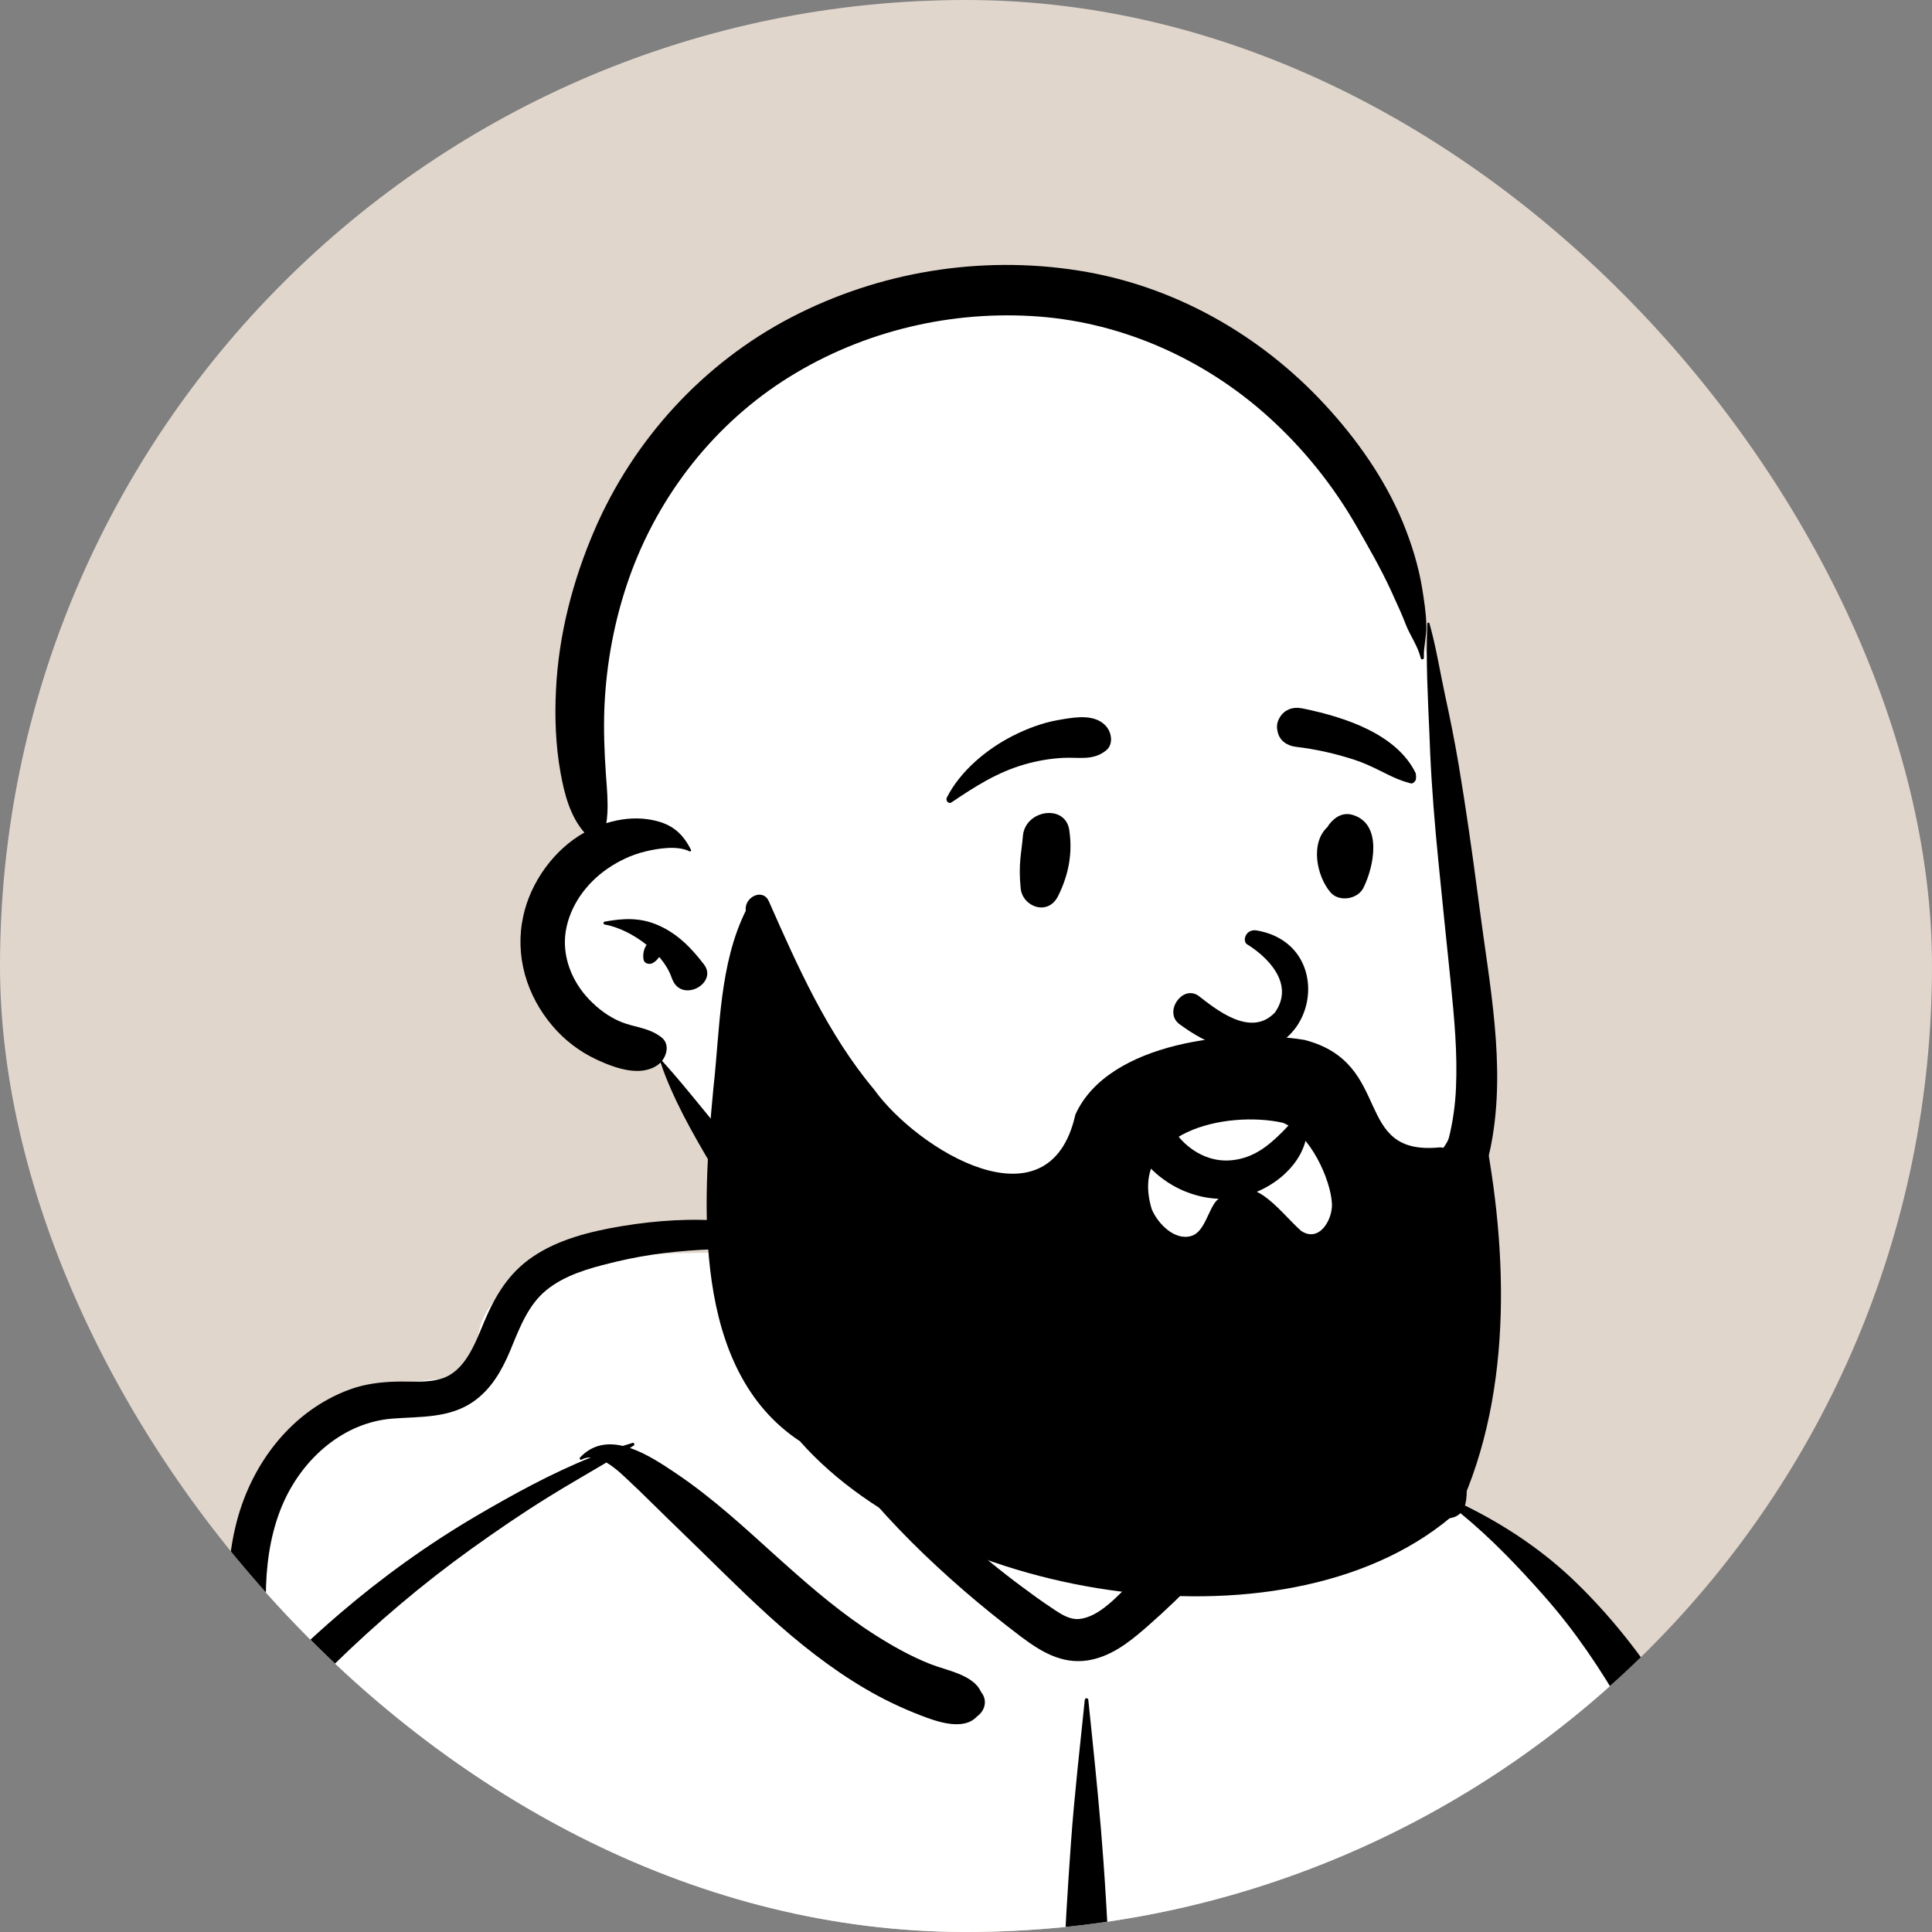
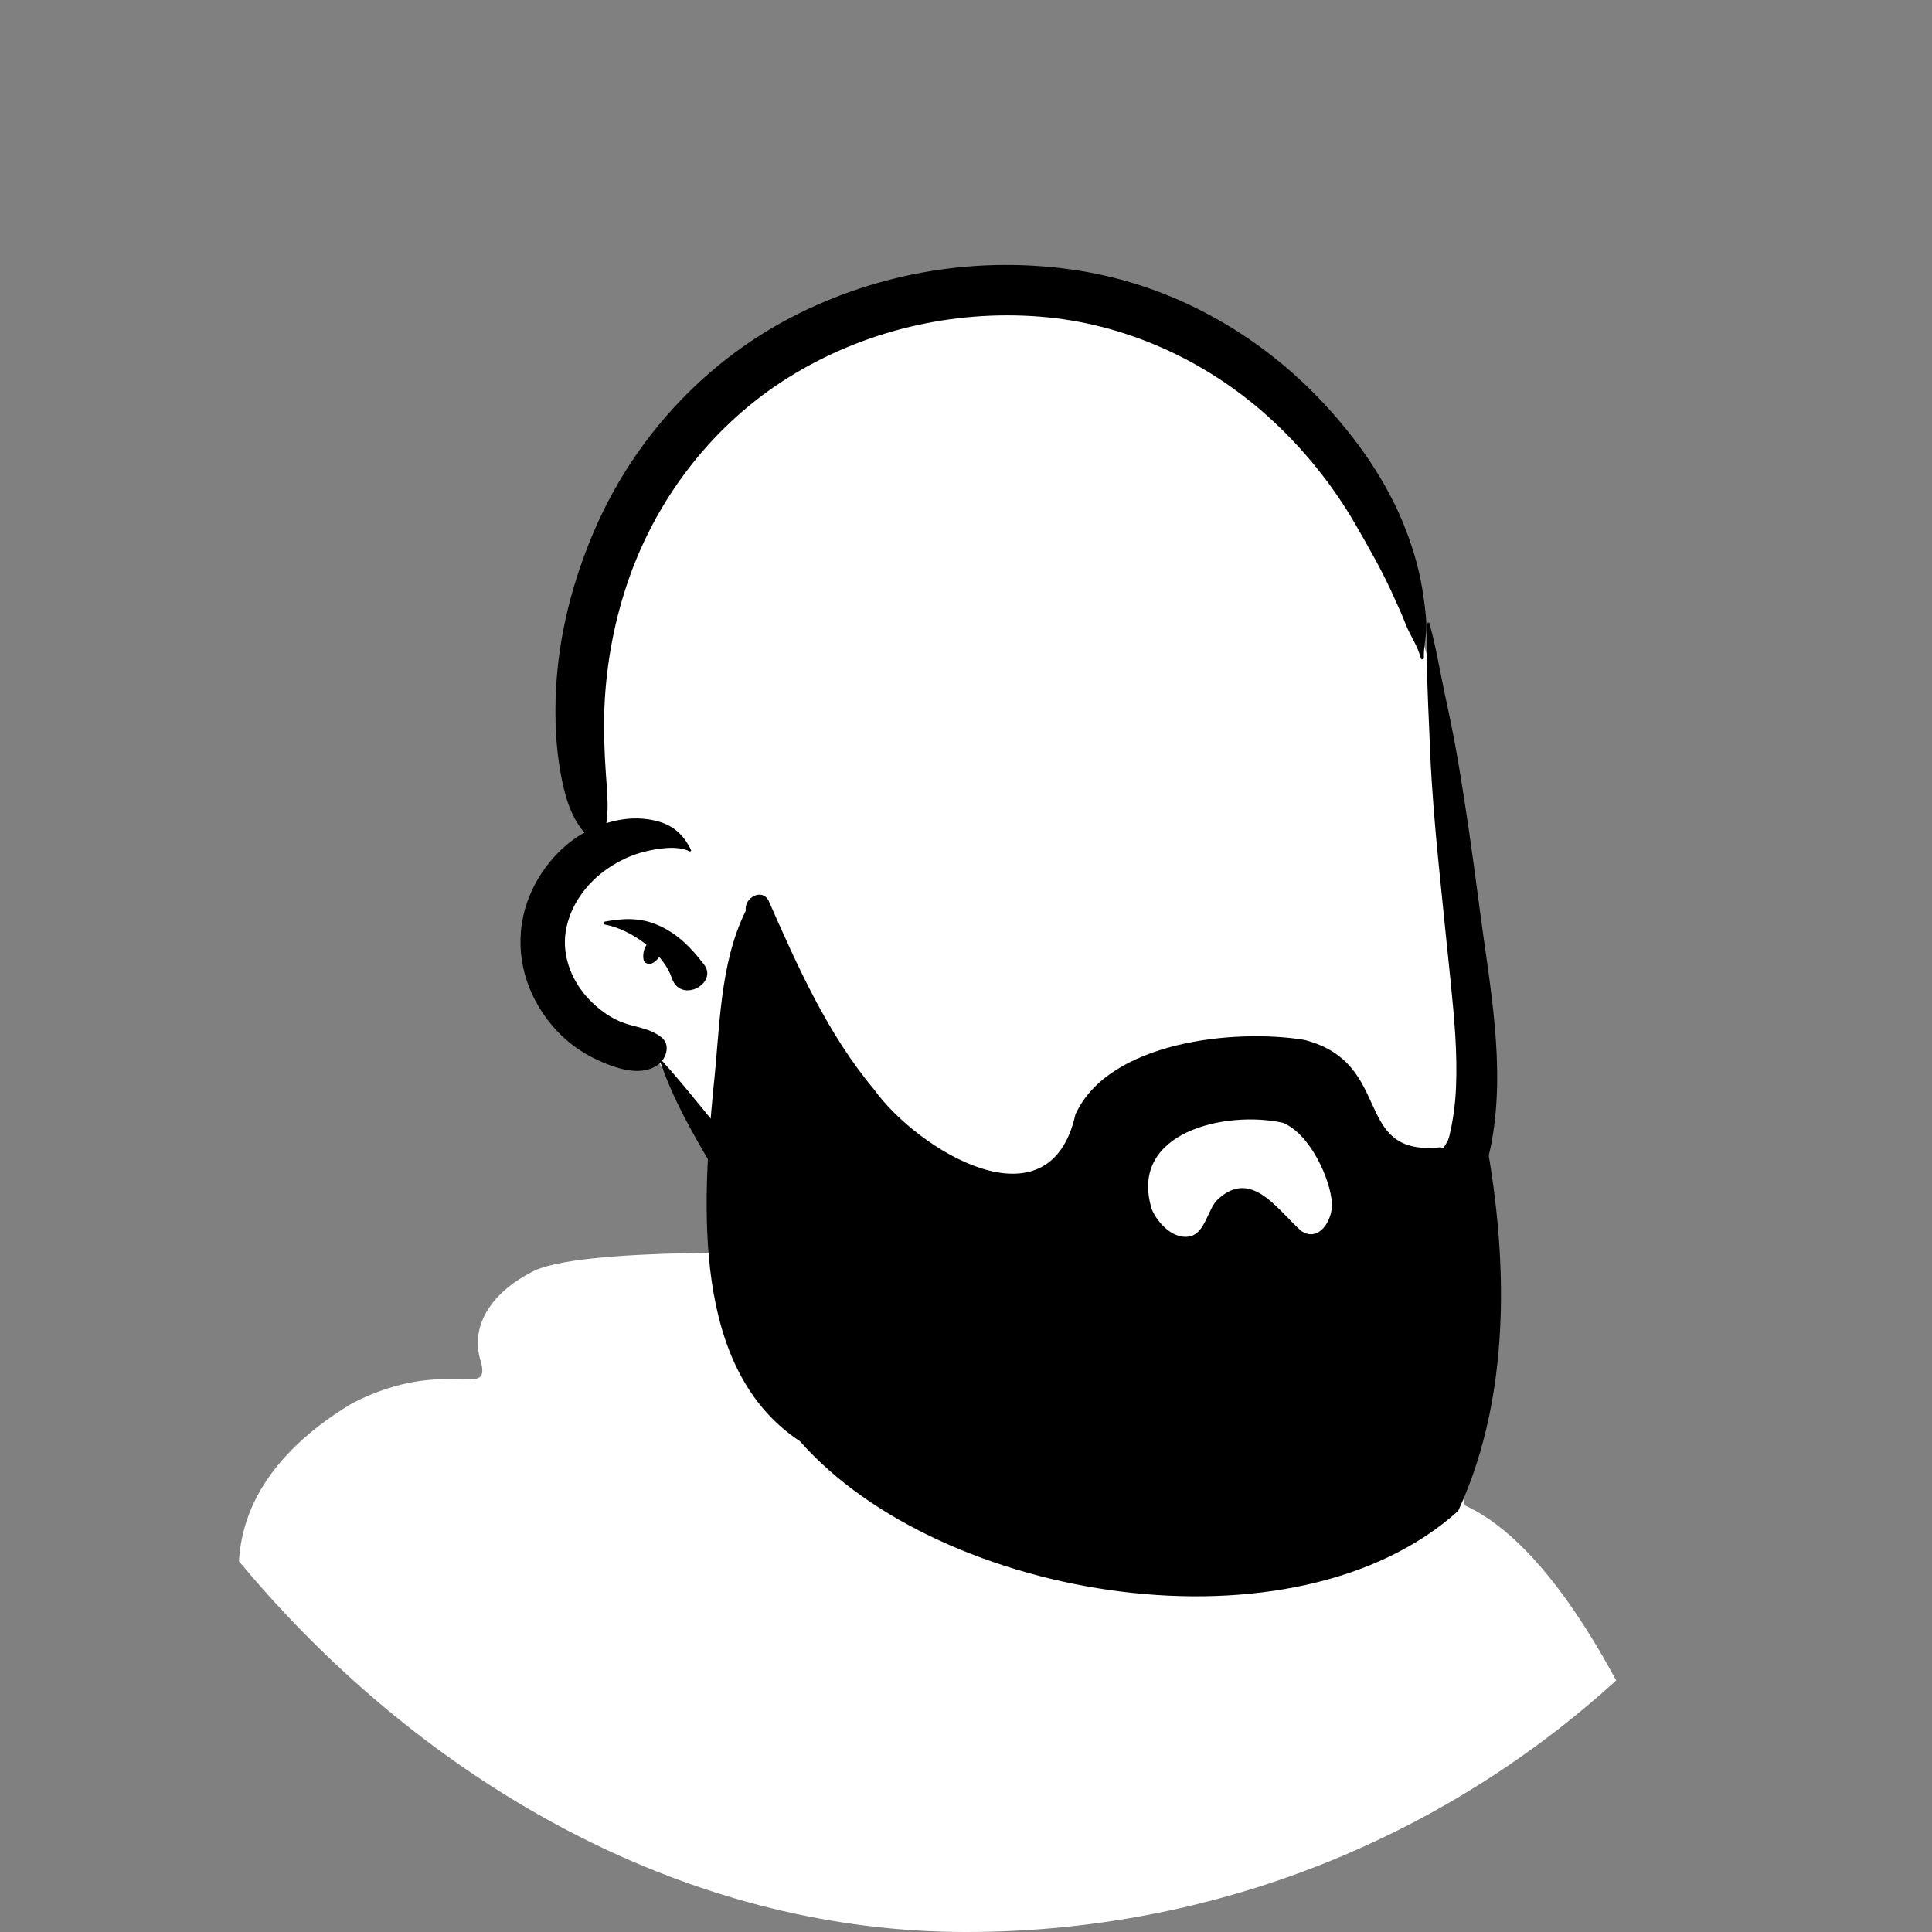
<svg xmlns="http://www.w3.org/2000/svg" width="32" height="32" viewBox="0 0 32 32" fill="none">
  <rect x="0" y="0" width="32" height="32" fill="#808080" stroke="none" />
  <g clip-path="url(#clip0_147_51324)">
-     <rect width="32" height="32" rx="16" fill="#E1D6CC" />
    <path fill-rule="evenodd" clip-rule="evenodd" d="M30.623 51.44C31.439 51.4 31.111 49.967 31.052 49.44C30.406 47.518 30.558 45.42 30.303 43.405C30.145 41.523 29.942 39.648 29.77 37.768C29.434 33.953 27.02 26.185 24.264 24.935C23.917 23.407 22.483 21.98 20.669 21.98C19.432 20.511 17.943 19.476 16.033 19.685C15.243 19.721 14.478 20.561 13.722 20.724C13.298 20.782 9.54 20.631 8.787 21.08C8.263 21.35 7.79 21.849 7.944 22.485C8.19 23.255 7.425 22.422 5.831 23.244C2.579 25.204 4.522 27.826 4.608 27.907C2.579 30.74 0.805 33.039 -0.016 36.502C-0.548 39.073 -0.488 41.727 -0.933 44.312C-1.091 45.208 -1.332 46.073 -1.593 46.943C-1.876 48.082 -2.014 50.921 -2.17 50.946C-2.454 51.017 -2.006 51.602 -1.705 51.603C6.646 52.993 15.127 51.66 23.523 51.443C25.889 51.36 28.257 51.341 30.623 51.44Z" fill="white" />
-     <path fill-rule="evenodd" clip-rule="evenodd" d="M17.967 28.157C17.971 28.119 18.023 28.119 18.026 28.157L18.085 28.728C18.157 29.425 18.226 30.122 18.276 30.822C18.339 31.696 18.381 32.57 18.401 33.446C18.471 36.496 18.485 39.548 18.491 42.599C18.902 42.57 19.313 42.542 19.724 42.516C20.003 42.498 20.283 42.48 20.562 42.463L21.274 42.42L21.567 42.402C21.765 42.39 21.99 42.34 22.128 42.516C22.184 42.586 22.212 42.678 22.16 42.761C22.041 42.954 21.858 42.947 21.651 42.956C21.455 42.964 21.26 42.972 21.064 42.979C20.646 42.995 20.227 43.011 19.808 43.023C19.369 43.035 18.929 43.045 18.49 43.053C18.486 44.34 18.433 45.627 18.375 46.913L18.349 47.492C18.279 49.058 18.203 50.625 18.096 52.189C18.087 52.317 17.907 52.316 17.898 52.189C17.777 50.428 17.697 48.663 17.618 46.9C17.561 45.622 17.527 44.343 17.511 43.064C17.453 43.064 17.395 43.065 17.337 43.065C15.688 43.073 14.04 43.08 12.39 43.064C12.393 43.068 12.396 43.071 12.398 43.075C12.517 43.358 12.528 43.718 12.525 44.022C12.522 44.37 12.476 44.714 12.396 45.052C12.11 46.264 11.371 47.35 10.531 48.247L10.504 48.277C10.305 48.487 10.078 48.698 9.956 48.966C9.832 49.239 9.789 49.559 9.727 49.853L9.72 49.886L9.48 50.998C9.404 51.352 9.382 51.867 9.104 52.122C8.844 52.359 8.499 52.235 8.377 51.929C8.282 51.69 8.377 51.428 8.433 51.189L8.877 49.319C8.949 49.014 9.029 48.707 9.186 48.433C9.347 48.153 9.583 47.949 9.824 47.741C10.28 47.347 10.699 46.896 11.053 46.407C11.407 45.919 11.71 45.381 11.922 44.815C12.028 44.532 12.115 44.237 12.175 43.941C12.232 43.659 12.232 43.367 12.293 43.089C12.297 43.07 12.313 43.056 12.332 43.051C12.327 43.038 12.334 43.021 12.351 43.02L13.7 42.933C14.899 42.856 16.098 42.776 17.295 42.685L17.507 42.67C17.491 40.963 17.504 39.257 17.535 37.55C17.563 35.984 17.564 34.419 17.61 32.853C17.633 32.077 17.683 31.302 17.738 30.526C17.795 29.733 17.886 28.947 17.967 28.157ZM5.304 37.233C5.29 37.147 5.399 37.093 5.449 37.172C6.023 38.08 6.3 39.067 6.417 40.13C6.52 41.068 6.49 42.02 6.438 42.96C6.383 43.964 6.32 44.966 6.255 45.969L6.156 47.507L5.907 51.361C5.889 51.637 5.826 51.888 5.59 52.016C5.56 52.041 5.529 52.063 5.492 52.083C5.364 52.151 5.195 52.117 5.121 51.985L5.151 52.005C5.176 52.021 5.147 51.998 5.064 51.937L4.993 51.844C4.941 51.766 4.908 51.69 4.895 51.597C4.874 51.453 4.901 51.295 4.91 51.151L5.073 48.623C5.2 46.658 5.349 44.694 5.46 42.728C5.512 41.811 5.549 40.894 5.524 39.976C5.5 39.063 5.453 38.135 5.304 37.233ZM10.272 20.313L10.304 20.308C11.444 20.118 12.685 20.153 13.727 20.705C13.736 20.71 13.732 20.724 13.722 20.724L13.387 20.71C12.325 20.668 11.266 20.644 10.221 20.894L10.114 20.92C9.738 21.012 9.345 21.125 9.043 21.374C8.754 21.612 8.611 21.98 8.472 22.318L8.454 22.363C8.314 22.697 8.136 23.014 7.829 23.223C7.43 23.494 6.951 23.461 6.495 23.497C5.691 23.562 5.033 24.147 4.706 24.862C4.508 25.296 4.424 25.781 4.407 26.255C4.399 26.496 4.397 26.747 4.429 26.987C4.44 27.063 4.534 27.342 4.582 27.336C4.689 27.321 4.787 27.377 4.82 27.462C5.084 27.206 5.356 26.958 5.637 26.718C6.336 26.12 7.089 25.579 7.882 25.113C8.488 24.758 9.126 24.406 9.787 24.14C9.735 24.139 9.683 24.149 9.633 24.176C9.611 24.187 9.59 24.16 9.607 24.141C9.815 23.921 10.065 23.89 10.316 23.949C10.37 23.932 10.424 23.915 10.477 23.899C10.504 23.891 10.518 23.928 10.496 23.943L10.434 23.983C10.708 24.075 10.978 24.256 11.191 24.399C11.804 24.81 12.343 25.312 12.889 25.805L12.989 25.894C13.47 26.325 13.963 26.744 14.51 27.09C14.796 27.271 15.097 27.439 15.412 27.563C15.682 27.67 16.122 27.737 16.249 28.024C16.362 28.161 16.315 28.336 16.183 28.429C15.96 28.674 15.516 28.516 15.251 28.413C14.931 28.29 14.622 28.142 14.327 27.968C13.754 27.631 13.226 27.211 12.734 26.765C12.22 26.298 11.735 25.803 11.235 25.322C11.018 25.114 10.807 24.901 10.59 24.692L10.481 24.589C10.37 24.485 10.213 24.322 10.044 24.224C9.726 24.414 9.404 24.596 9.089 24.792C8.649 25.064 8.223 25.356 7.803 25.657C6.994 26.238 6.228 26.888 5.517 27.585C4.213 28.863 3.101 30.322 2.13 31.868L2.057 31.985C1.505 32.87 0.983 33.783 0.613 34.76C0.206 35.836 0.008 36.967 -0.099 38.108C-0.206 39.242 -0.242 40.381 -0.361 41.514C-0.484 42.675 -0.725 43.811 -0.999 44.944L-1.064 45.213C-1.312 46.228 -1.568 47.243 -1.696 48.283C-1.764 48.838 -1.805 49.401 -1.796 49.96C-1.786 50.523 -1.698 51.073 -1.627 51.63C-1.6 51.844 -1.809 52.022 -1.996 52.05C-2.212 52.083 -2.396 51.945 -2.463 51.744C-2.672 51.118 -2.71 50.426 -2.703 49.77C-2.697 49.103 -2.612 48.441 -2.493 47.785C-2.258 46.496 -1.896 45.234 -1.593 43.961C-1.326 42.838 -1.147 41.714 -1.05 40.564C-0.95 39.371 -0.89 38.174 -0.707 36.99C-0.526 35.821 -0.187 34.704 0.326 33.638C0.792 32.667 1.374 31.753 1.983 30.868C2.724 29.792 3.537 28.769 4.446 27.837C4.364 27.833 4.28 27.806 4.203 27.758C3.968 27.611 3.858 27.323 3.824 27.059C3.745 26.443 3.764 25.8 3.922 25.198C4.177 24.227 4.838 23.363 5.796 23.013C6.042 22.923 6.304 22.89 6.566 22.884C6.814 22.877 7.084 22.91 7.324 22.831C7.704 22.705 7.868 22.255 8.011 21.914L8.017 21.898C8.201 21.464 8.421 21.091 8.818 20.82C9.241 20.53 9.772 20.398 10.272 20.313ZM21.11 22.032C21.453 21.913 21.881 22.021 22.216 22.126C22.59 22.242 22.935 22.456 23.231 22.71C23.543 22.978 23.801 23.309 23.983 23.678L24 23.714C24.167 24.057 24.357 24.528 24.273 24.904C24.27 24.915 24.267 24.925 24.264 24.935C24.944 25.271 25.573 25.692 26.119 26.225C26.756 26.846 27.296 27.553 27.752 28.316C29.564 31.348 29.883 34.99 30.097 38.447L30.151 39.324C30.267 41.217 30.403 43.106 30.756 44.973L30.782 45.108C31.16 47.062 31.7 49.032 31.646 51.037C31.629 51.638 30.744 51.634 30.719 51.037C30.622 48.791 30.1 46.623 29.746 44.412C29.124 40.522 29.436 36.512 28.554 32.661C28.208 31.149 27.672 29.683 26.906 28.335C26.528 27.668 26.095 27.024 25.588 26.449C25.152 25.955 24.699 25.479 24.19 25.063C24.027 25.226 23.702 25.143 23.617 24.904C23.558 24.74 23.575 24.549 23.538 24.377C23.503 24.218 23.455 24.059 23.391 23.909C23.264 23.61 23.077 23.323 22.861 23.081C22.628 22.819 22.36 22.602 22.06 22.422C21.758 22.241 21.428 22.188 21.11 22.055C21.099 22.051 21.098 22.037 21.11 22.032ZM22.442 42.821C22.442 42.806 22.461 42.798 22.472 42.809C22.592 42.919 22.665 43.079 22.753 43.215C22.855 43.373 22.962 43.527 23.075 43.677C23.3 43.978 23.55 44.261 23.803 44.539C24.038 44.798 24.288 45.045 24.548 45.279C24.829 45.531 25.144 45.757 25.4 46.037C25.933 46.621 26.019 47.423 26.132 48.175L26.144 48.257C26.213 48.703 26.274 49.151 26.33 49.6C26.357 49.818 26.384 50.036 26.405 50.255L26.412 50.325C26.432 50.539 26.437 50.756 26.314 50.943C26.183 51.143 25.885 51.214 25.708 51.022C25.403 50.692 25.46 50.106 25.421 49.682C25.388 49.331 25.351 48.981 25.309 48.631L25.288 48.456C25.239 48.058 25.199 47.652 25.108 47.261C25.028 46.917 24.876 46.657 24.626 46.407C24.374 46.156 24.112 45.921 23.88 45.651C23.633 45.364 23.411 45.056 23.21 44.735C23.039 44.46 22.901 44.161 22.775 43.862L22.754 43.812C22.633 43.521 22.432 43.142 22.442 42.821ZM26.841 30.311C26.843 30.271 26.903 30.27 26.904 30.311C26.912 30.661 26.919 31.01 26.926 31.359C26.984 34.175 26.948 36.997 27.23 39.803C27.363 41.126 27.607 42.429 27.89 43.727C28.035 44.392 28.187 45.054 28.331 45.718C28.472 46.366 28.622 47.016 28.734 47.67C28.844 48.312 28.942 48.959 28.986 49.61L28.991 49.694C29.01 50.01 29.101 50.473 28.928 50.752C28.741 51.055 28.382 51.06 28.181 50.772C27.993 50.5 28.039 50.018 28.006 49.694C27.972 49.365 27.936 49.035 27.896 48.706C27.817 48.065 27.712 47.425 27.603 46.788C27.377 45.461 27.049 44.151 26.806 42.827C26.558 41.47 26.381 40.103 26.374 38.721C26.367 37.327 26.514 35.937 26.588 34.546C26.663 33.134 26.749 31.723 26.841 30.311ZM13.587 21.554C13.662 21.299 13.928 21.14 14.187 21.212C14.425 21.277 14.621 21.567 14.528 21.815C14.427 22.085 14.249 22.315 14.1 22.561C13.962 22.788 13.761 22.967 13.62 23.189L13.775 23.357C13.853 23.441 13.93 23.524 14.009 23.605L14.279 23.886C14.49 24.105 14.701 24.322 14.919 24.532C15.559 25.152 16.21 25.751 16.927 26.282C17.09 26.403 17.254 26.523 17.424 26.635L17.486 26.677C17.602 26.753 17.732 26.828 17.872 26.816C18.213 26.784 18.52 26.421 18.754 26.195L18.767 26.184C19.347 25.63 19.884 25.024 20.353 24.374C20.457 24.229 20.558 24.082 20.657 23.933C20.43 23.667 20.484 23.148 20.471 22.825C20.462 22.598 20.462 22.371 20.46 22.144L20.46 22.098C20.457 21.951 20.451 21.81 20.546 21.689C20.551 21.683 20.562 21.683 20.57 21.686C20.7 21.755 20.74 21.869 20.795 21.998L20.801 22.011C20.869 22.166 20.934 22.321 20.999 22.477C21.068 22.639 21.131 22.804 21.194 22.968C21.224 23.045 21.252 23.122 21.28 23.199C21.297 23.248 21.314 23.297 21.332 23.346L21.336 23.35C21.36 23.37 21.38 23.391 21.397 23.413C21.47 23.45 21.528 23.516 21.555 23.614C21.614 23.826 21.492 24 21.383 24.168C20.941 24.853 20.437 25.506 19.877 26.099C19.599 26.393 19.306 26.674 19.002 26.94L18.948 26.987C18.675 27.223 18.378 27.446 18.012 27.502C17.584 27.566 17.236 27.353 16.909 27.107L16.876 27.082C16.566 26.846 16.262 26.602 15.967 26.347C15.366 25.826 14.795 25.267 14.287 24.654C13.794 24.058 13.306 23.391 13.002 22.673C12.983 22.63 13.032 22.584 13.07 22.62C13.219 22.762 13.362 22.912 13.503 23.064C13.507 22.84 13.466 22.616 13.489 22.391C13.517 22.118 13.509 21.817 13.587 21.554Z" fill="black" />
    <path fill-rule="evenodd" clip-rule="evenodd" d="M23.708 11.139C23.325 9.521 22.489 8.016 21.151 6.799C17.123 2.803 9.726 4.972 9.759 10.994C9.615 11.697 9.556 12.42 9.604 13.138C9.624 13.444 9.756 13.871 9.578 14.146C9.178 14.662 8.946 15.041 9.082 15.727C9.196 16.325 9.602 16.749 10.149 16.975C10.478 17.069 10.79 17.275 10.911 17.59C11.643 18.933 12.184 20.05 13.337 20.966C13.635 21.202 16.686 22.615 17.691 22.615C20.634 22.615 24.343 21.546 24.405 18.247C24.415 17.522 24.289 16.789 24.209 16.07C24.016 14.43 24.084 12.73 23.708 11.139Z" fill="white" />
    <path fill-rule="evenodd" clip-rule="evenodd" d="M23.641 10.33C23.642 10.31 23.671 10.305 23.676 10.325C23.786 10.715 23.848 11.111 23.933 11.507C24.016 11.888 24.093 12.27 24.158 12.654C24.28 13.38 24.383 14.107 24.479 14.836L24.503 15.018C24.669 16.301 24.944 17.638 24.704 18.928C24.499 20.029 23.811 20.917 22.925 21.567C22.086 22.183 21.069 22.579 20.059 22.803C18.975 23.045 17.69 23.117 16.808 22.319C16.455 22 16.936 21.366 17.32 21.654C18.219 22.331 19.363 22.131 20.378 21.862L20.409 21.854C21.299 21.616 22.196 21.255 22.903 20.646C23.685 19.973 24.072 19.039 24.116 18.014C24.141 17.439 24.088 16.864 24.03 16.291L24.024 16.228C23.957 15.573 23.888 14.919 23.824 14.265C23.765 13.668 23.715 13.067 23.688 12.468L23.676 12.165C23.65 11.555 23.615 10.937 23.641 10.33ZM13.093 5.263C14.556 4.499 16.238 4.225 17.867 4.482C19.433 4.728 20.87 5.539 21.944 6.702C22.469 7.269 22.934 7.926 23.232 8.643C23.379 9 23.495 9.371 23.557 9.753C23.588 9.949 23.62 10.153 23.625 10.352C23.631 10.536 23.577 10.709 23.584 10.896C23.584 10.925 23.54 10.931 23.533 10.903C23.482 10.694 23.359 10.536 23.282 10.338C23.225 10.19 23.16 10.045 23.093 9.901L23.037 9.777C22.871 9.418 22.673 9.074 22.477 8.731C22.083 8.04 21.577 7.412 20.985 6.883C19.945 5.952 18.611 5.352 17.219 5.244C15.774 5.132 14.308 5.477 13.074 6.243C11.84 7.009 10.907 8.199 10.422 9.569C10.178 10.261 10.043 10.981 10.011 11.714C9.996 12.085 10.01 12.459 10.036 12.829L10.049 13.005C10.064 13.217 10.075 13.428 10.043 13.634C10.266 13.565 10.499 13.536 10.733 13.57C11.081 13.621 11.289 13.764 11.445 14.076C11.453 14.093 11.437 14.109 11.421 14.101C11.218 13.999 10.891 14.053 10.677 14.106C10.454 14.161 10.253 14.258 10.063 14.387C9.713 14.628 9.438 15 9.37 15.428C9.305 15.841 9.474 16.259 9.758 16.554C9.904 16.707 10.078 16.838 10.274 16.921C10.511 17.02 10.746 17.017 10.956 17.182C11.085 17.283 11.054 17.457 10.966 17.57C11.409 18.058 11.801 18.59 12.244 19.079C12.449 19.306 12.653 19.533 12.849 19.767L12.923 19.855C13.119 20.093 13.431 20.344 13.521 20.643C13.577 20.829 13.378 21.072 13.178 20.988C12.87 20.857 12.65 20.519 12.442 20.259L12.428 20.243C12.21 19.974 12.017 19.69 11.84 19.392L11.781 19.294C11.461 18.754 11.144 18.194 10.94 17.6C10.926 17.614 10.912 17.627 10.897 17.637C10.603 17.847 10.175 17.686 9.882 17.55C9.604 17.421 9.35 17.228 9.152 16.994C8.721 16.487 8.523 15.83 8.667 15.172C8.788 14.614 9.174 14.072 9.679 13.79C9.445 13.521 9.349 13.158 9.285 12.803C9.203 12.35 9.186 11.886 9.209 11.426C9.253 10.511 9.488 9.61 9.85 8.772C10.499 7.273 11.647 6.019 13.093 5.263ZM10.013 15.266C10.32 15.208 10.606 15.194 10.902 15.325C11.224 15.466 11.45 15.7 11.66 15.974C11.899 16.285 11.286 16.626 11.132 16.212L11.127 16.2C11.086 16.077 11.012 15.959 10.918 15.85C10.889 15.893 10.852 15.931 10.807 15.953C10.754 15.98 10.672 15.961 10.659 15.893C10.645 15.816 10.661 15.724 10.704 15.659L10.71 15.65C10.497 15.478 10.241 15.353 10.013 15.312C9.99 15.308 9.99 15.27 10.013 15.266Z" fill="black" />
-     <path fill-rule="evenodd" clip-rule="evenodd" d="M19.63 19.734C19.346 19.618 19.093 19.424 18.907 19.176C18.843 19.09 18.826 18.999 18.84 18.916C18.855 18.822 18.91 18.737 18.985 18.68C19.061 18.623 19.155 18.595 19.246 18.61C19.326 18.622 19.405 18.666 19.467 18.756L19.48 18.774C19.59 18.924 19.734 19.046 19.897 19.125C20.055 19.202 20.231 19.237 20.414 19.216C20.761 19.177 21.001 18.989 21.255 18.733C21.287 18.7 21.318 18.667 21.35 18.633C21.37 18.602 21.398 18.582 21.429 18.572C21.463 18.561 21.502 18.561 21.537 18.574C21.572 18.586 21.602 18.608 21.623 18.639C21.642 18.667 21.653 18.703 21.65 18.744C21.627 19.009 21.488 19.246 21.292 19.432C21.074 19.639 20.785 19.782 20.512 19.832C20.212 19.887 19.907 19.847 19.63 19.734ZM20.654 15.64C20.973 15.834 21.459 16.288 21.116 16.771C20.712 17.196 20.13 16.708 19.843 16.488C19.578 16.317 19.279 16.756 19.526 16.956C21.597 18.495 22.438 15.691 20.815 15.411C20.637 15.38 20.57 15.58 20.654 15.64ZM16.942 13.85C16.977 13.411 17.643 13.311 17.71 13.745C17.769 14.134 17.699 14.492 17.525 14.842C17.358 15.177 16.938 15.021 16.906 14.716C16.864 14.308 16.92 14.123 16.942 13.85ZM22.015 13.655C22.108 13.533 22.242 13.45 22.403 13.497C22.905 13.644 22.757 14.36 22.581 14.708C22.485 14.897 22.175 14.945 22.035 14.778C21.807 14.507 21.698 13.964 21.988 13.697C21.995 13.683 22.004 13.669 22.015 13.655ZM17.517 11.928L17.597 11.914C17.842 11.872 18.147 11.831 18.321 12.029C18.413 12.134 18.445 12.329 18.321 12.429C18.103 12.606 17.863 12.538 17.602 12.553C17.387 12.565 17.18 12.601 16.973 12.66C16.519 12.79 16.148 13.028 15.761 13.289C15.71 13.324 15.658 13.258 15.682 13.211C15.906 12.77 16.34 12.409 16.775 12.188C17.007 12.071 17.261 11.973 17.517 11.928ZM21.557 11.731L21.618 11.743C22.279 11.882 23.137 12.159 23.45 12.81C23.462 12.902 23.449 12.922 23.439 12.935L23.436 12.939C23.427 12.95 23.42 12.965 23.381 12.978C23.37 12.975 23.358 12.972 23.347 12.97C23.204 12.932 23.09 12.88 22.98 12.826L22.861 12.767C22.723 12.699 22.584 12.633 22.436 12.585C22.121 12.482 21.796 12.409 21.467 12.37C21.396 12.362 21.327 12.338 21.273 12.296C21.221 12.257 21.182 12.203 21.164 12.13C21.141 12.037 21.147 11.966 21.198 11.881C21.235 11.818 21.289 11.774 21.351 11.748C21.414 11.723 21.486 11.717 21.557 11.731Z" fill="black" />
    <path fill-rule="evenodd" clip-rule="evenodd" d="M21.549 20.386C21.155 20.035 20.714 19.327 20.149 19.887C20.009 20.045 19.953 20.399 19.739 20.469C19.455 20.561 19.173 20.26 19.077 20.029C18.681 18.742 20.317 18.389 21.25 18.597C21.705 18.785 22.041 19.541 22.061 19.935C22.074 20.2 21.851 20.59 21.549 20.386ZM24.518 18.404C24.514 18.387 24.508 18.371 24.502 18.357C24.328 18.291 24.19 18.358 24.105 18.484C24.108 18.515 24.117 18.547 24.123 18.578C24.057 18.717 23.998 18.889 23.909 19.009C23.892 19.01 23.873 19.008 23.856 19.003C22.381 19.158 23.101 17.609 21.605 17.224C20.448 17.033 18.358 17.252 17.812 18.46C17.382 20.39 15.194 19.045 14.475 18.042C13.709 17.128 13.213 16.012 12.735 14.929C12.634 14.7 12.319 14.864 12.353 15.084C11.912 15.973 11.926 17.041 11.817 18.015C11.631 19.959 11.45 22.684 13.249 23.871C15.594 26.53 21.448 27.468 24.152 25.025C25.088 23.006 24.973 20.542 24.518 18.404Z" fill="black" />
  </g>
  <defs>
    <clipPath id="clip0_147_51324">
      <rect width="32" height="32" rx="16" fill="white" />
    </clipPath>
  </defs>
</svg>